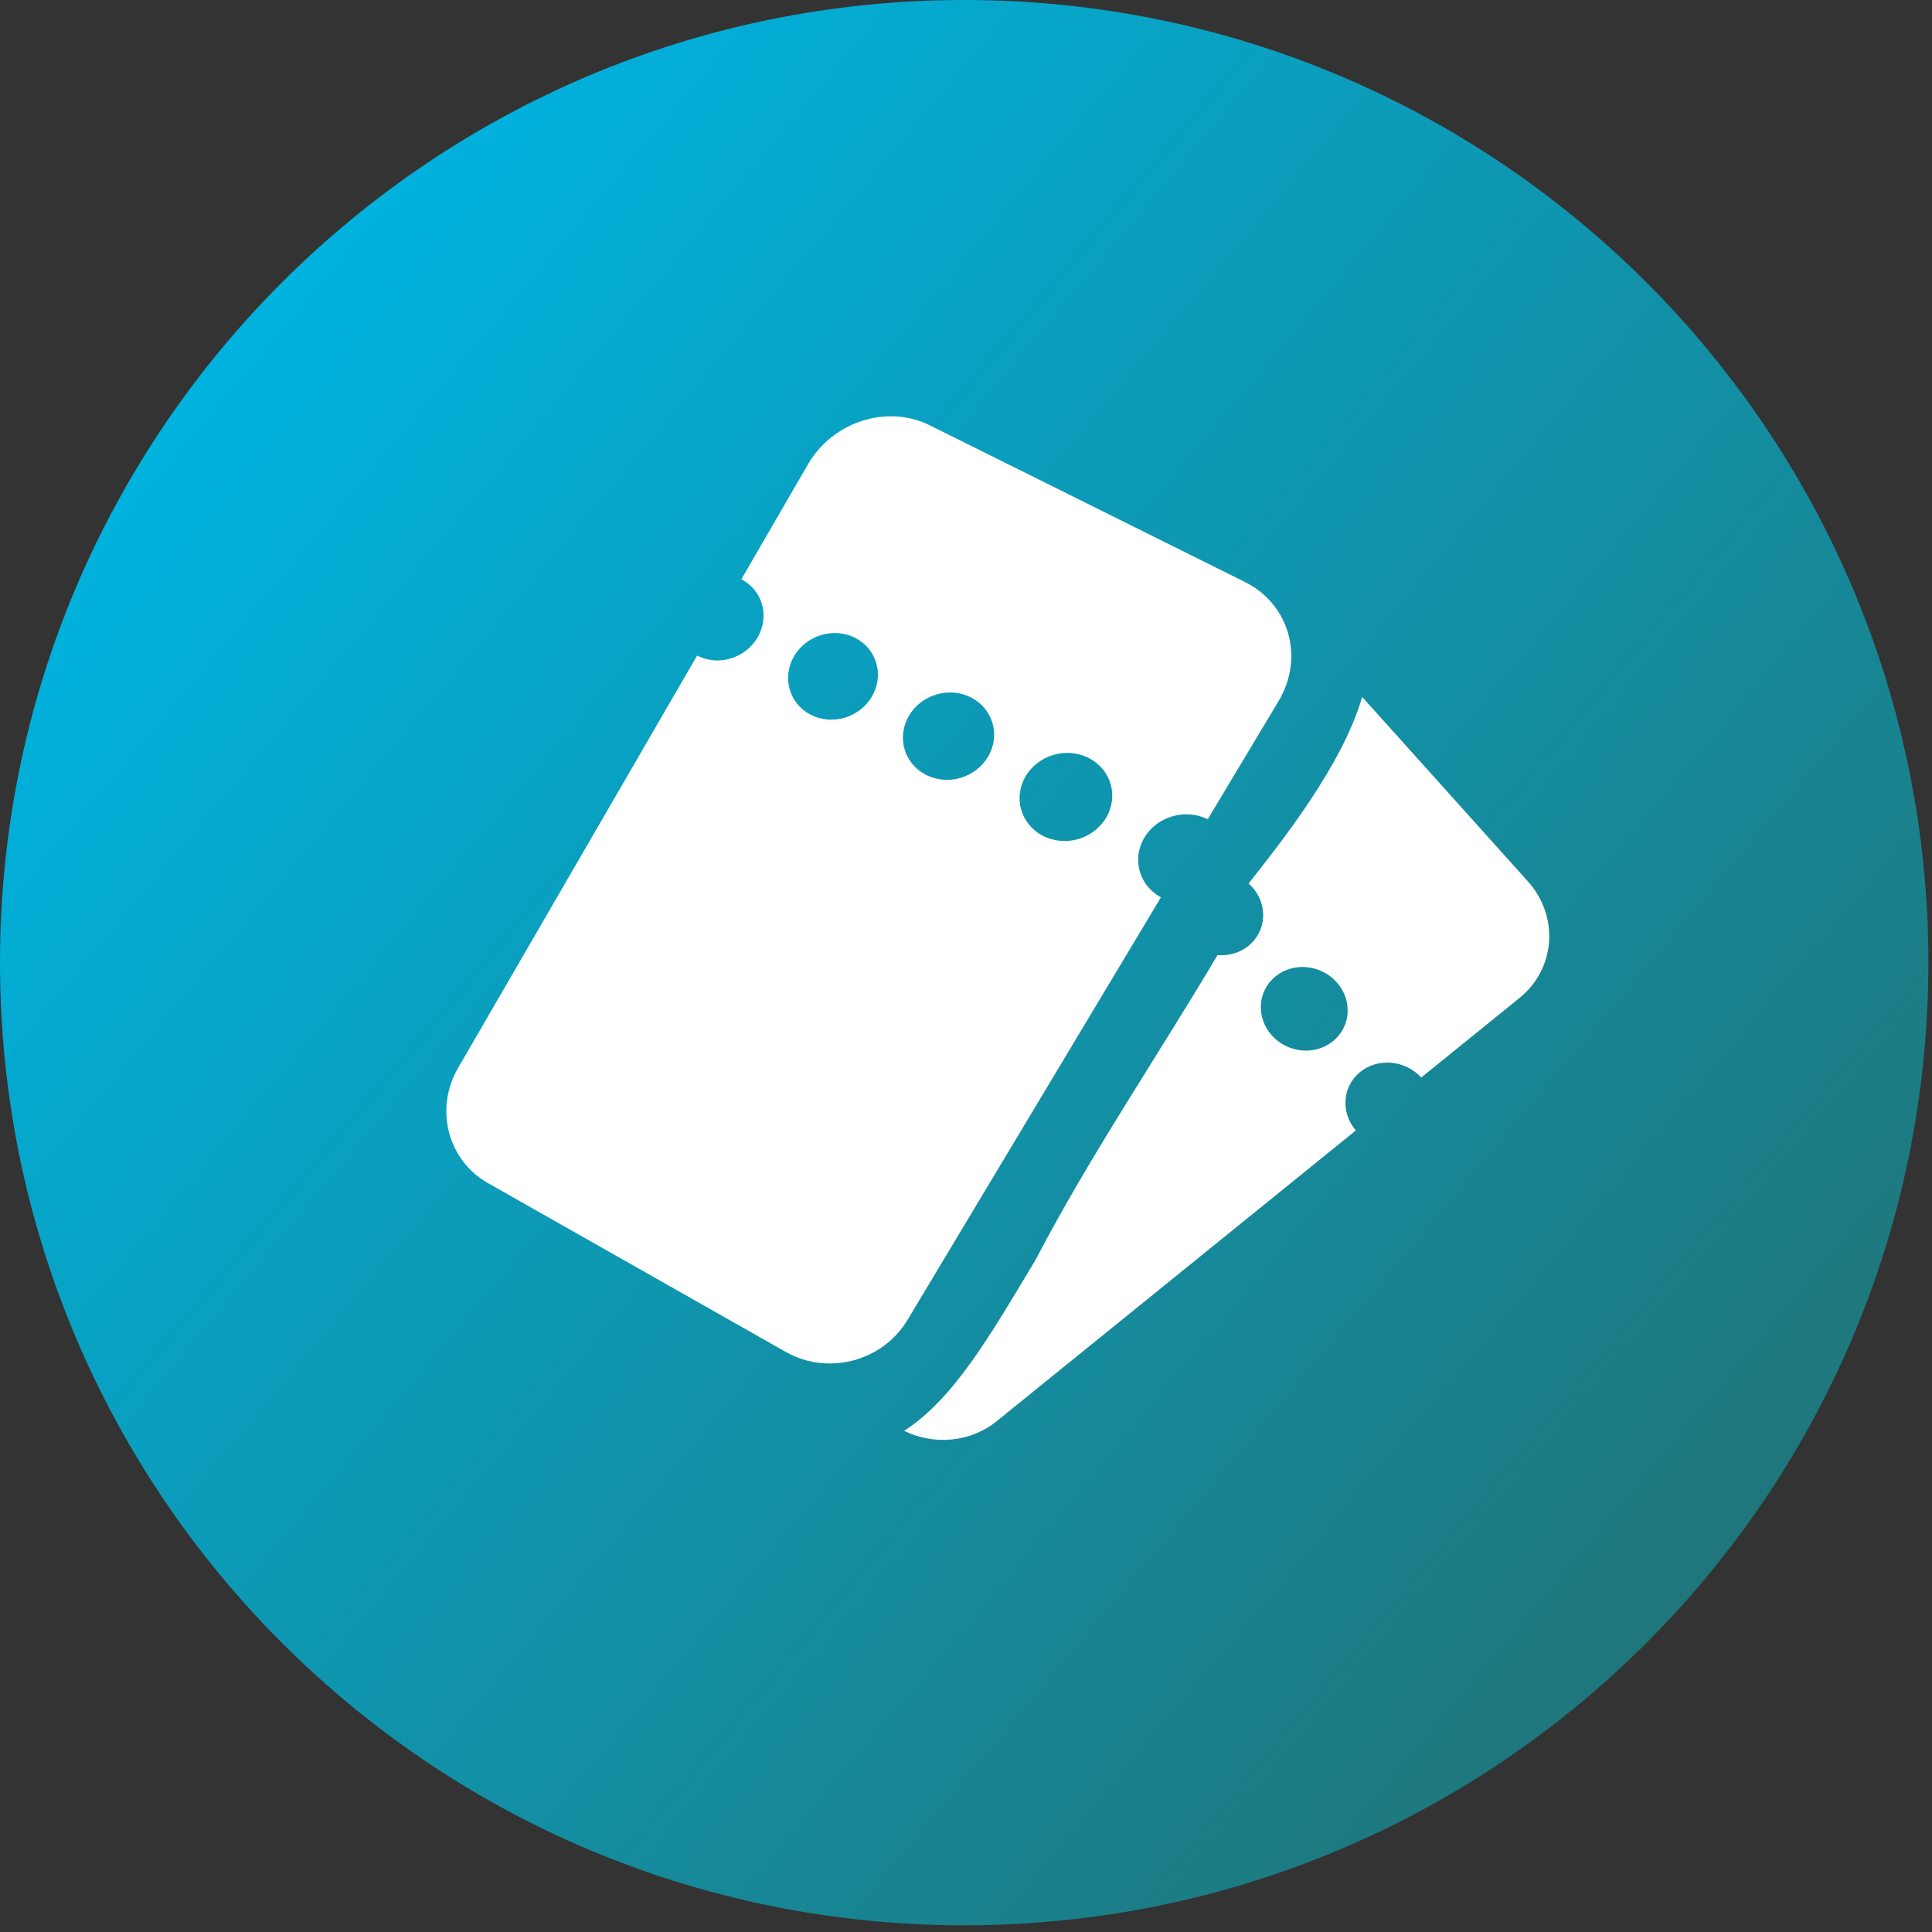
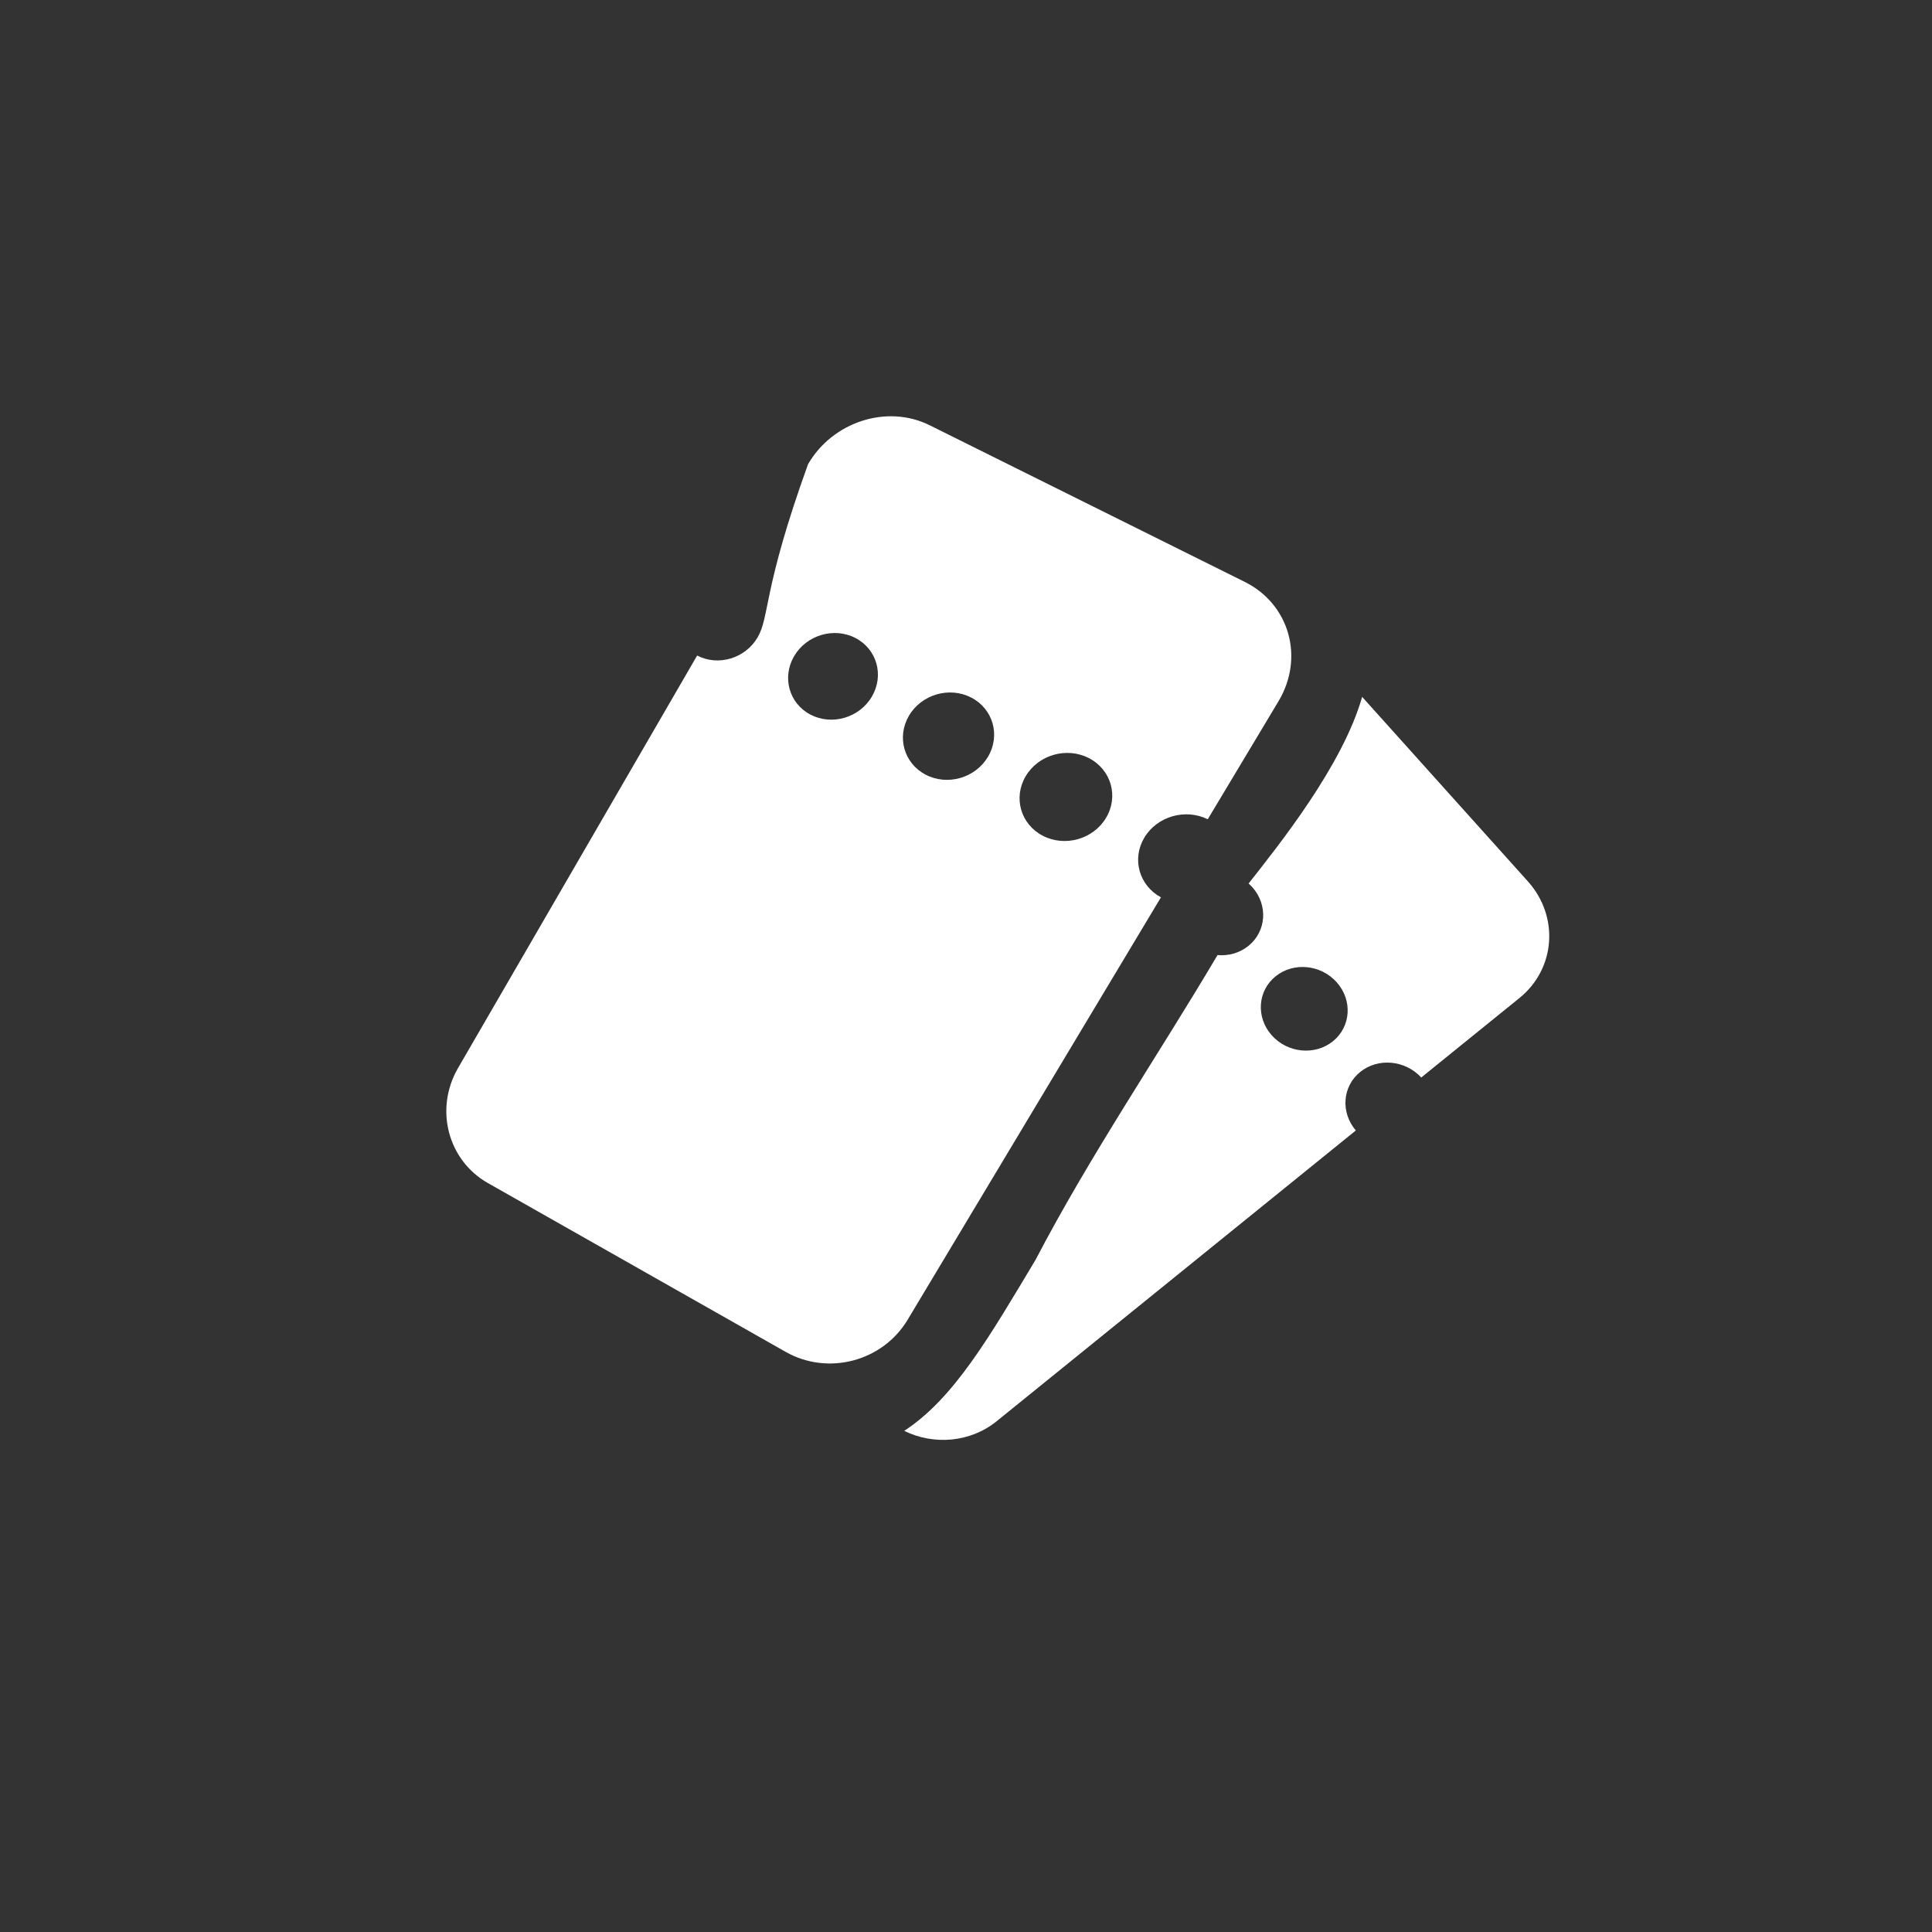
<svg xmlns="http://www.w3.org/2000/svg" id="Untitled-Seite%201" viewBox="0 0 106 106" style="background-color:#ffffff00" version="1.1" xml:space="preserve" x="0px" y="0px" width="106px" height="106px">
  <rect x="0" y="0" width="106" height="106" fill="#333333" stroke="none" />
  <defs>
    <linearGradient id="gradient1" x1="11.885%" y1="18.207%" x2="88.491%" y2="82.488%">
      <stop stop-color="#00b2de" stop-opacity="1" offset="1%" />
      <stop stop-color="#1f777c" stop-opacity="1" offset="99%" />
    </linearGradient>
  </defs>
  <g id="Ebene%201">
-     <path d="M 105.802 52.817 C 105.802 81.986 82.118 105.633 52.901 105.633 C 23.685 105.633 0 81.986 0 52.816 C 0 23.647 23.685 0 52.901 0 C 82.118 0 105.802 23.647 105.802 52.817 Z" fill="url(#gradient1)" />
    <g>
      <path d="M 68.499 51.895 C 68.012 52.29 67.4 52.454 66.8 52.4 C 63.553 57.892 59.809 63.384 56.814 69.125 C 54.302 73.312 52.353 76.716 49.61 78.505 C 51.231 79.3 53.229 79.152 54.688 77.971 L 74.388 62.024 C 73.545 61.035 73.648 59.607 74.626 58.815 C 75.606 58.022 77.096 58.16 77.977 59.118 L 83.366 54.756 C 85.352 53.149 85.555 50.28 83.825 48.354 L 74.735 38.235 C 73.654 42.018 70.178 46.344 68.505 48.475 C 68.578 48.54 68.647 48.607 68.714 48.682 C 69.579 49.657 69.484 51.096 68.499 51.895 ZM 69.768 56.795 C 68.9 55.812 68.996 54.368 69.982 53.569 C 70.968 52.77 72.472 52.916 73.343 53.898 C 74.216 54.88 74.122 56.327 73.133 57.128 C 72.145 57.928 70.638 57.779 69.768 56.795 Z" fill="#ffffff" />
-       <path d="M 50.788 42.504 C 49.595 41.882 49.185 40.435 49.87 39.269 C 50.556 38.102 52.083 37.653 53.283 38.27 C 54.486 38.889 54.902 40.344 54.209 41.516 C 53.517 42.687 51.984 43.128 50.788 42.504 ZM 57.209 45.852 C 55.997 45.22 55.58 43.759 56.275 42.586 C 56.971 41.412 58.522 40.966 59.741 41.593 C 60.965 42.222 61.388 43.691 60.685 44.87 C 59.983 46.048 58.425 46.486 57.209 45.852 ZM 44.468 39.209 C 43.294 38.597 42.892 37.163 43.567 36.005 C 44.243 34.844 45.747 34.394 46.928 35.001 C 48.112 35.61 48.52 37.051 47.837 38.216 C 47.156 39.38 45.646 39.823 44.468 39.209 ZM 49.797 72.41 L 63.695 49.233 C 62.494 48.58 62.087 47.124 62.784 45.958 C 63.483 44.789 65.031 44.342 66.264 44.949 L 70.143 38.479 C 71.579 36.085 70.747 33.145 68.295 31.926 L 51.005 23.331 C 48.67 22.171 45.687 23.134 44.333 25.47 L 40.673 31.784 C 41.839 32.383 42.24 33.811 41.567 34.969 C 40.895 36.125 39.408 36.57 38.249 35.966 L 25.13 58.6 C 23.832 60.84 24.563 63.659 26.77 64.91 L 43.108 74.172 C 45.424 75.485 48.422 74.702 49.797 72.41 Z" fill="#ffffff" />
+       <path d="M 50.788 42.504 C 49.595 41.882 49.185 40.435 49.87 39.269 C 50.556 38.102 52.083 37.653 53.283 38.27 C 54.486 38.889 54.902 40.344 54.209 41.516 C 53.517 42.687 51.984 43.128 50.788 42.504 ZM 57.209 45.852 C 55.997 45.22 55.58 43.759 56.275 42.586 C 56.971 41.412 58.522 40.966 59.741 41.593 C 60.965 42.222 61.388 43.691 60.685 44.87 C 59.983 46.048 58.425 46.486 57.209 45.852 ZM 44.468 39.209 C 43.294 38.597 42.892 37.163 43.567 36.005 C 44.243 34.844 45.747 34.394 46.928 35.001 C 48.112 35.61 48.52 37.051 47.837 38.216 C 47.156 39.38 45.646 39.823 44.468 39.209 ZM 49.797 72.41 L 63.695 49.233 C 62.494 48.58 62.087 47.124 62.784 45.958 C 63.483 44.789 65.031 44.342 66.264 44.949 L 70.143 38.479 C 71.579 36.085 70.747 33.145 68.295 31.926 L 51.005 23.331 C 48.67 22.171 45.687 23.134 44.333 25.47 C 41.839 32.383 42.24 33.811 41.567 34.969 C 40.895 36.125 39.408 36.57 38.249 35.966 L 25.13 58.6 C 23.832 60.84 24.563 63.659 26.77 64.91 L 43.108 74.172 C 45.424 75.485 48.422 74.702 49.797 72.41 Z" fill="#ffffff" />
    </g>
  </g>
</svg>